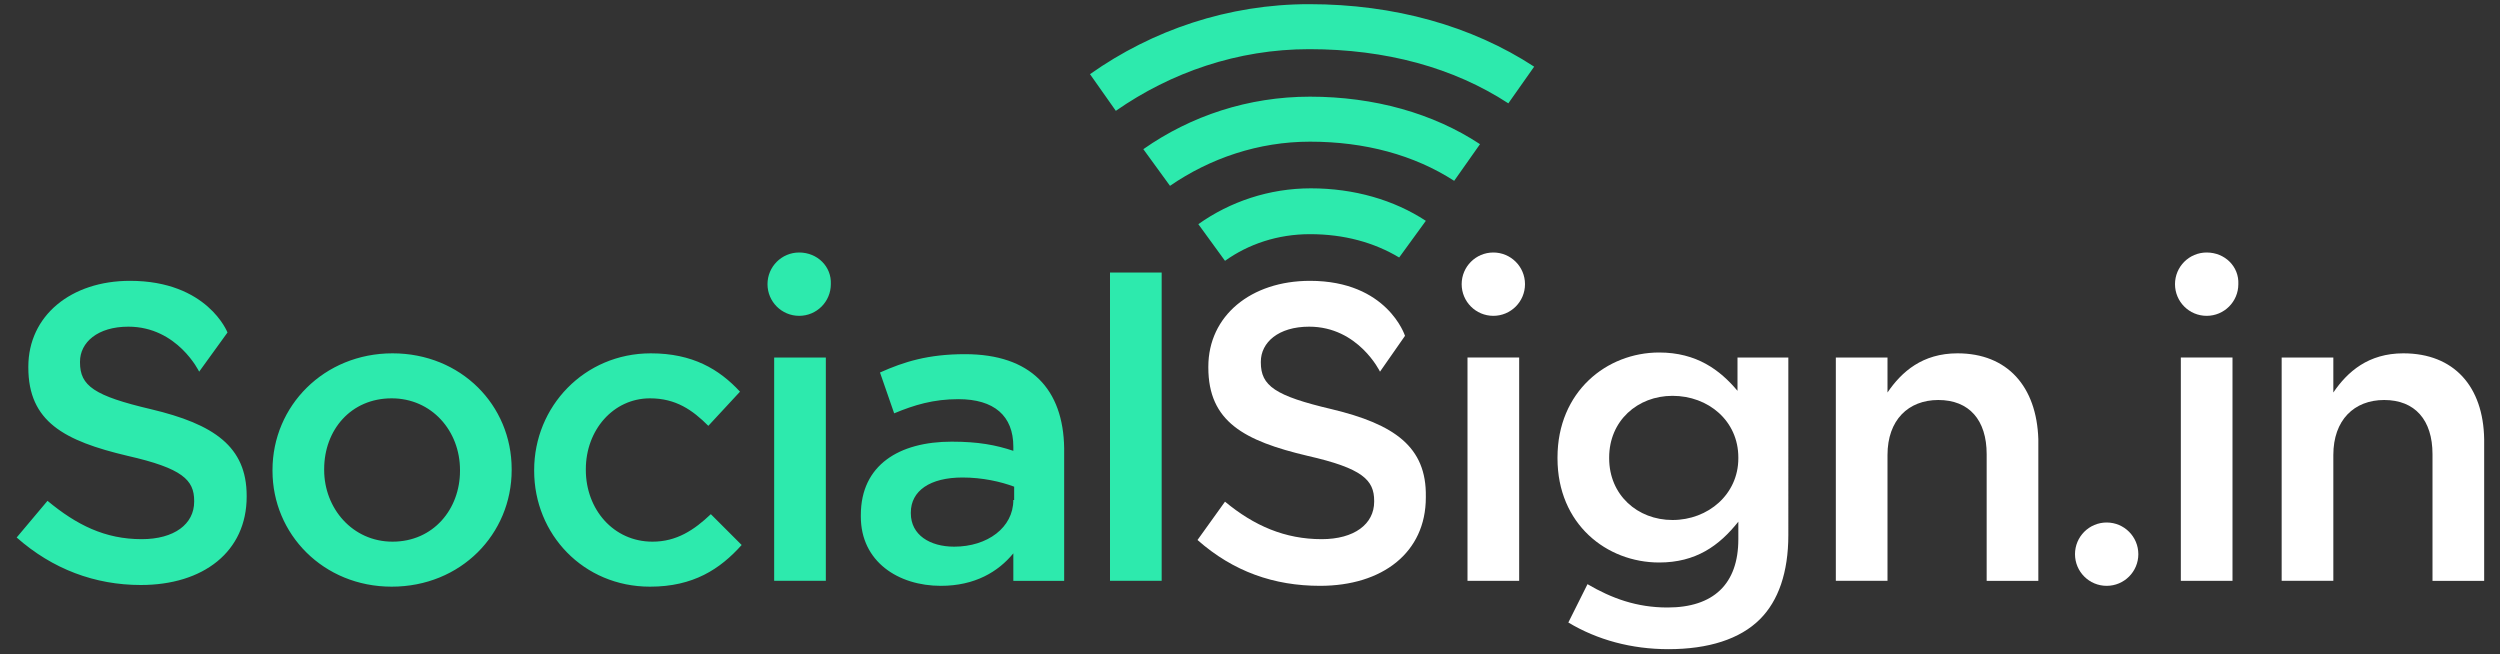
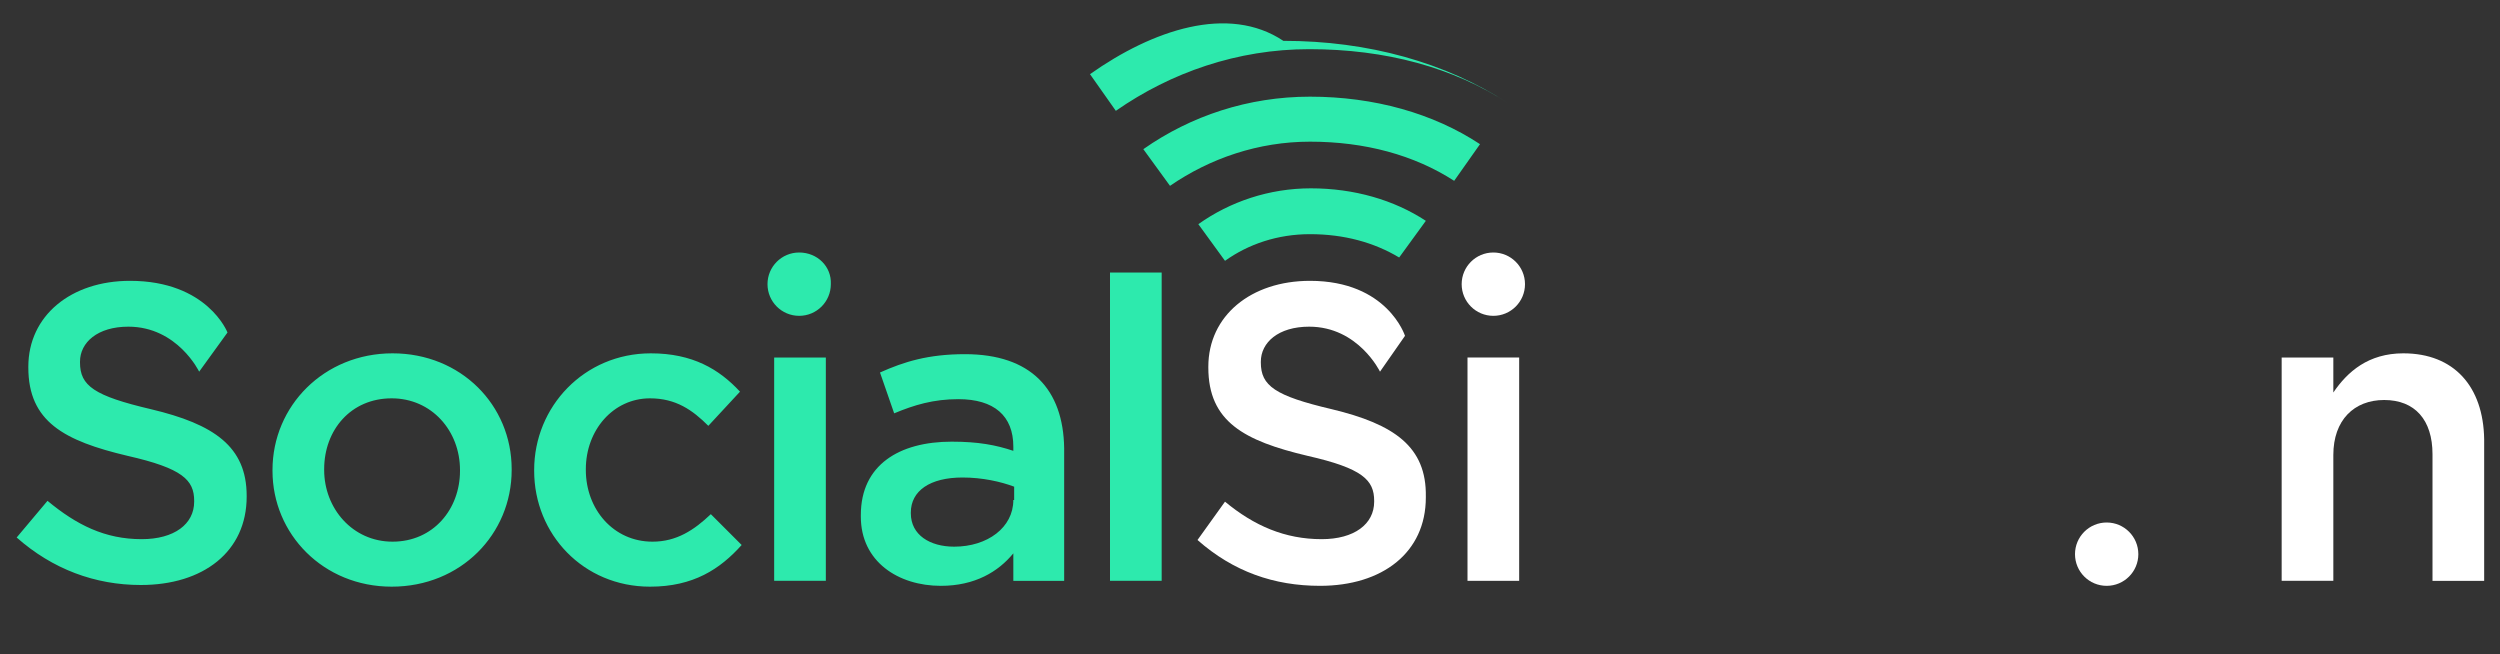
<svg xmlns="http://www.w3.org/2000/svg" version="1.1" id="Layer_1" x="0px" y="0px" viewBox="0 0 300 78.5" style="enable-background:new 0 0 300 78.5;" xml:space="preserve">
  <rect x="0" y="0" width="300" height="78.5" fill="#333333" stroke="none" />
  <style type="text/css">
	.st0{fill:#2DEAAD;}
	.st1{fill:#FFFFFF;}
</style>
  <g>
    <g>
-       <path class="st0" d="M133.2,69.7h6.2v-37h-6.2V69.7z M47.1,42.4c-8.2,0-14.4,6.3-14.4,14v0.1c0,7.6,6.1,13.9,14.3,13.9    c8.3,0,14.4-6.3,14.4-14v-0.1C61.4,48.6,55.3,42.4,47.1,42.4z M55.2,56.5c0,4.6-3.2,8.5-8.1,8.5c-4.8,0-8.2-4-8.2-8.6v-0.1    c0-4.7,3.2-8.5,8.1-8.5c4.8,0,8.2,3.9,8.2,8.6V56.5z M78.3,65c-4.7,0-8-3.9-8-8.6v-0.1c0-4.7,3.3-8.5,7.7-8.5c3.1,0,5.1,1.4,7,3.3    l3.8-4.1c-2.5-2.7-5.7-4.6-10.7-4.6c-8,0-14,6.4-14,14v0.1c0,7.6,5.9,13.9,13.9,13.9c5.2,0,8.4-2.1,11-5l-3.7-3.7    C83.3,63.6,81.2,65,78.3,65z M92.9,69.7h6.2V42.9h-6.2V69.7z M115.8,42.5c-4.4,0-7.3,0.9-10.2,2.2l1.7,4.9c2.4-1,4.7-1.7,7.7-1.7    c4.3,0,6.6,2,6.6,5.7v0.5c-2.1-0.7-4.2-1.1-7.4-1.1c-6.3,0-10.9,2.8-10.9,8.8V62c0,5.4,4.5,8.3,9.6,8.3c4.1,0,6.9-1.7,8.7-3.9v3.3    h6.1V53.8C127.6,46.7,123.7,42.5,115.8,42.5z M121.6,60c0,3.3-3.1,5.6-7.1,5.6c-2.9,0-5.2-1.4-5.2-4v-0.1c0-2.6,2.3-4.2,6.2-4.2    c2.4,0,4.6,0.5,6.2,1.1V60z M95.9,30.3c-2.1,0-3.8,1.7-3.8,3.8c0,2.1,1.7,3.8,3.8,3.8c2.1,0,3.8-1.7,3.8-3.8    C99.8,32,98.1,30.3,95.9,30.3z M157.2,28.1c4.1,0,7.7,1,10.7,2.8l3.2-4.4c-3.8-2.5-8.6-3.9-13.8-3.9c-5,0-9.7,1.6-13.5,4.3    l3.2,4.4C149.8,29.3,153.3,28.1,157.2,28.1z M157.2,11.6c-7.4,0-14.3,2.3-20,6.3l3.2,4.4C145.2,19,151,17,157.2,17    c6.6,0,12.5,1.6,17.3,4.7l3.1-4.4C172,13.6,164.9,11.6,157.2,11.6z M130.8,8.9l3.1,4.4c6.6-4.6,14.6-7.4,23.2-7.4    c9.2,0,17.3,2.2,23.9,6.5l3.1-4.4c-7.5-4.9-16.8-7.5-27-7.5C147.4,0.5,138.3,3.6,130.8,8.9z M18.1,49.1c-6.8-1.6-8.5-2.8-8.5-5.6    v-0.1c0-2.3,2.1-4.2,5.8-4.2c5.9,0,8.5,5.4,8.5,5.4l3.4-4.7c0,0-2.4-6.2-11.7-6.2C8.5,33.7,3.4,37.9,3.4,44v0.1    c0,6.5,4.3,8.8,11.9,10.6c6.6,1.5,8,2.9,8,5.4v0.1c0,2.7-2.4,4.5-6.3,4.5c-4.4,0-7.8-1.7-11.3-4.6L2,64.5    c4.3,3.8,9.4,5.7,14.9,5.7c7.5,0,12.7-4,12.7-10.6v-0.1C29.6,53.6,25.7,50.9,18.1,49.1z" />
+       <path class="st0" d="M133.2,69.7h6.2v-37h-6.2V69.7z M47.1,42.4c-8.2,0-14.4,6.3-14.4,14v0.1c0,7.6,6.1,13.9,14.3,13.9    c8.3,0,14.4-6.3,14.4-14v-0.1C61.4,48.6,55.3,42.4,47.1,42.4z M55.2,56.5c0,4.6-3.2,8.5-8.1,8.5c-4.8,0-8.2-4-8.2-8.6v-0.1    c0-4.7,3.2-8.5,8.1-8.5c4.8,0,8.2,3.9,8.2,8.6V56.5z M78.3,65c-4.7,0-8-3.9-8-8.6v-0.1c0-4.7,3.3-8.5,7.7-8.5c3.1,0,5.1,1.4,7,3.3    l3.8-4.1c-2.5-2.7-5.7-4.6-10.7-4.6c-8,0-14,6.4-14,14v0.1c0,7.6,5.9,13.9,13.9,13.9c5.2,0,8.4-2.1,11-5l-3.7-3.7    C83.3,63.6,81.2,65,78.3,65z M92.9,69.7h6.2V42.9h-6.2V69.7z M115.8,42.5c-4.4,0-7.3,0.9-10.2,2.2l1.7,4.9c2.4-1,4.7-1.7,7.7-1.7    c4.3,0,6.6,2,6.6,5.7v0.5c-2.1-0.7-4.2-1.1-7.4-1.1c-6.3,0-10.9,2.8-10.9,8.8V62c0,5.4,4.5,8.3,9.6,8.3c4.1,0,6.9-1.7,8.7-3.9v3.3    h6.1V53.8C127.6,46.7,123.7,42.5,115.8,42.5z M121.6,60c0,3.3-3.1,5.6-7.1,5.6c-2.9,0-5.2-1.4-5.2-4v-0.1c0-2.6,2.3-4.2,6.2-4.2    c2.4,0,4.6,0.5,6.2,1.1V60z M95.9,30.3c-2.1,0-3.8,1.7-3.8,3.8c0,2.1,1.7,3.8,3.8,3.8c2.1,0,3.8-1.7,3.8-3.8    C99.8,32,98.1,30.3,95.9,30.3z M157.2,28.1c4.1,0,7.7,1,10.7,2.8l3.2-4.4c-3.8-2.5-8.6-3.9-13.8-3.9c-5,0-9.7,1.6-13.5,4.3    l3.2,4.4C149.8,29.3,153.3,28.1,157.2,28.1z M157.2,11.6c-7.4,0-14.3,2.3-20,6.3l3.2,4.4C145.2,19,151,17,157.2,17    c6.6,0,12.5,1.6,17.3,4.7l3.1-4.4C172,13.6,164.9,11.6,157.2,11.6z M130.8,8.9l3.1,4.4c6.6-4.6,14.6-7.4,23.2-7.4    c9.2,0,17.3,2.2,23.9,6.5c-7.5-4.9-16.8-7.5-27-7.5C147.4,0.5,138.3,3.6,130.8,8.9z M18.1,49.1c-6.8-1.6-8.5-2.8-8.5-5.6    v-0.1c0-2.3,2.1-4.2,5.8-4.2c5.9,0,8.5,5.4,8.5,5.4l3.4-4.7c0,0-2.4-6.2-11.7-6.2C8.5,33.7,3.4,37.9,3.4,44v0.1    c0,6.5,4.3,8.8,11.9,10.6c6.6,1.5,8,2.9,8,5.4v0.1c0,2.7-2.4,4.5-6.3,4.5c-4.4,0-7.8-1.7-11.3-4.6L2,64.5    c4.3,3.8,9.4,5.7,14.9,5.7c7.5,0,12.7-4,12.7-10.6v-0.1C29.6,53.6,25.7,50.9,18.1,49.1z" />
    </g>
    <g>
      <rect x="176.1" y="42.9" class="st1" width="6.2" height="26.8" />
-       <path class="st1" d="M208.5,42.9v4c-2.1-2.5-4.9-4.6-9.4-4.6c-6.3,0-12.2,4.7-12.2,12.6V55c0,7.9,5.9,12.5,12.2,12.5    c4.4,0,7.2-2,9.5-4.9v2.1c0,5.4-3,8.2-8.5,8.2c-3.7,0-6.7-1.1-9.6-2.8l-2.3,4.6c3.5,2.1,7.6,3.2,12,3.2c4.8,0,8.6-1.2,11-3.6    c2.2-2.2,3.4-5.6,3.4-10.1V42.9H208.5z M208.6,55c0,4.3-3.6,7.4-7.9,7.4c-4.2,0-7.6-3-7.6-7.4v-0.1c0-4.4,3.4-7.4,7.6-7.4    c4.3,0,7.9,3,7.9,7.4V55z" />
-       <path class="st1" d="M234.9,42.4c-4.2,0-6.7,2.2-8.4,4.7v-4.2h-6.2v26.8h6.2V54.6c0-4.2,2.5-6.6,6.1-6.6c3.7,0,5.8,2.4,5.8,6.5    v15.2h6.2v-17C244.4,46.4,240.9,42.4,234.9,42.4z" />
-       <rect x="261.7" y="42.9" class="st1" width="6.2" height="26.8" />
      <path class="st1" d="M288.4,42.4c-4.2,0-6.7,2.2-8.4,4.7v-4.2h-6.2v26.8h6.2V54.6c0-4.2,2.5-6.6,6.1-6.6c3.7,0,5.8,2.4,5.8,6.5    v15.2h6.2v-17C298,46.4,294.5,42.4,288.4,42.4z" />
      <path class="st1" d="M179.2,30.3c-2.1,0-3.8,1.7-3.8,3.8c0,2.1,1.7,3.8,3.8,3.8c2.1,0,3.8-1.7,3.8-3.8    C183,32,181.3,30.3,179.2,30.3z" />
      <path class="st1" d="M252.8,62.7c-2.1,0-3.8,1.7-3.8,3.8c0,2.1,1.7,3.8,3.8,3.8c2.1,0,3.8-1.7,3.8-3.8    C256.6,64.4,254.9,62.7,252.8,62.7z" />
-       <path class="st1" d="M264.8,30.3c-2.1,0-3.8,1.7-3.8,3.8c0,2.1,1.7,3.8,3.8,3.8s3.8-1.7,3.8-3.8C268.7,32,267,30.3,264.8,30.3z" />
      <path class="st1" d="M159.8,49.1c-6.8-1.6-8.5-2.8-8.5-5.6v-0.1c0-2.3,2.1-4.2,5.8-4.2c5.9,0,8.5,5.4,8.5,5.4l3-4.3    c0,0-2.1-6.6-11.4-6.6c-7.1,0-12.2,4.2-12.2,10.3v0.1c0,6.5,4.3,8.8,11.9,10.6c6.6,1.5,8,2.9,8,5.4v0.1c0,2.7-2.4,4.5-6.3,4.5    c-4.4,0-8.1-1.6-11.6-4.5l-3.3,4.6c4.3,3.8,9.2,5.5,14.7,5.5c7.5,0,12.7-4,12.7-10.6v-0.1C171.2,53.6,167.3,50.9,159.8,49.1z" />
    </g>
  </g>
</svg>